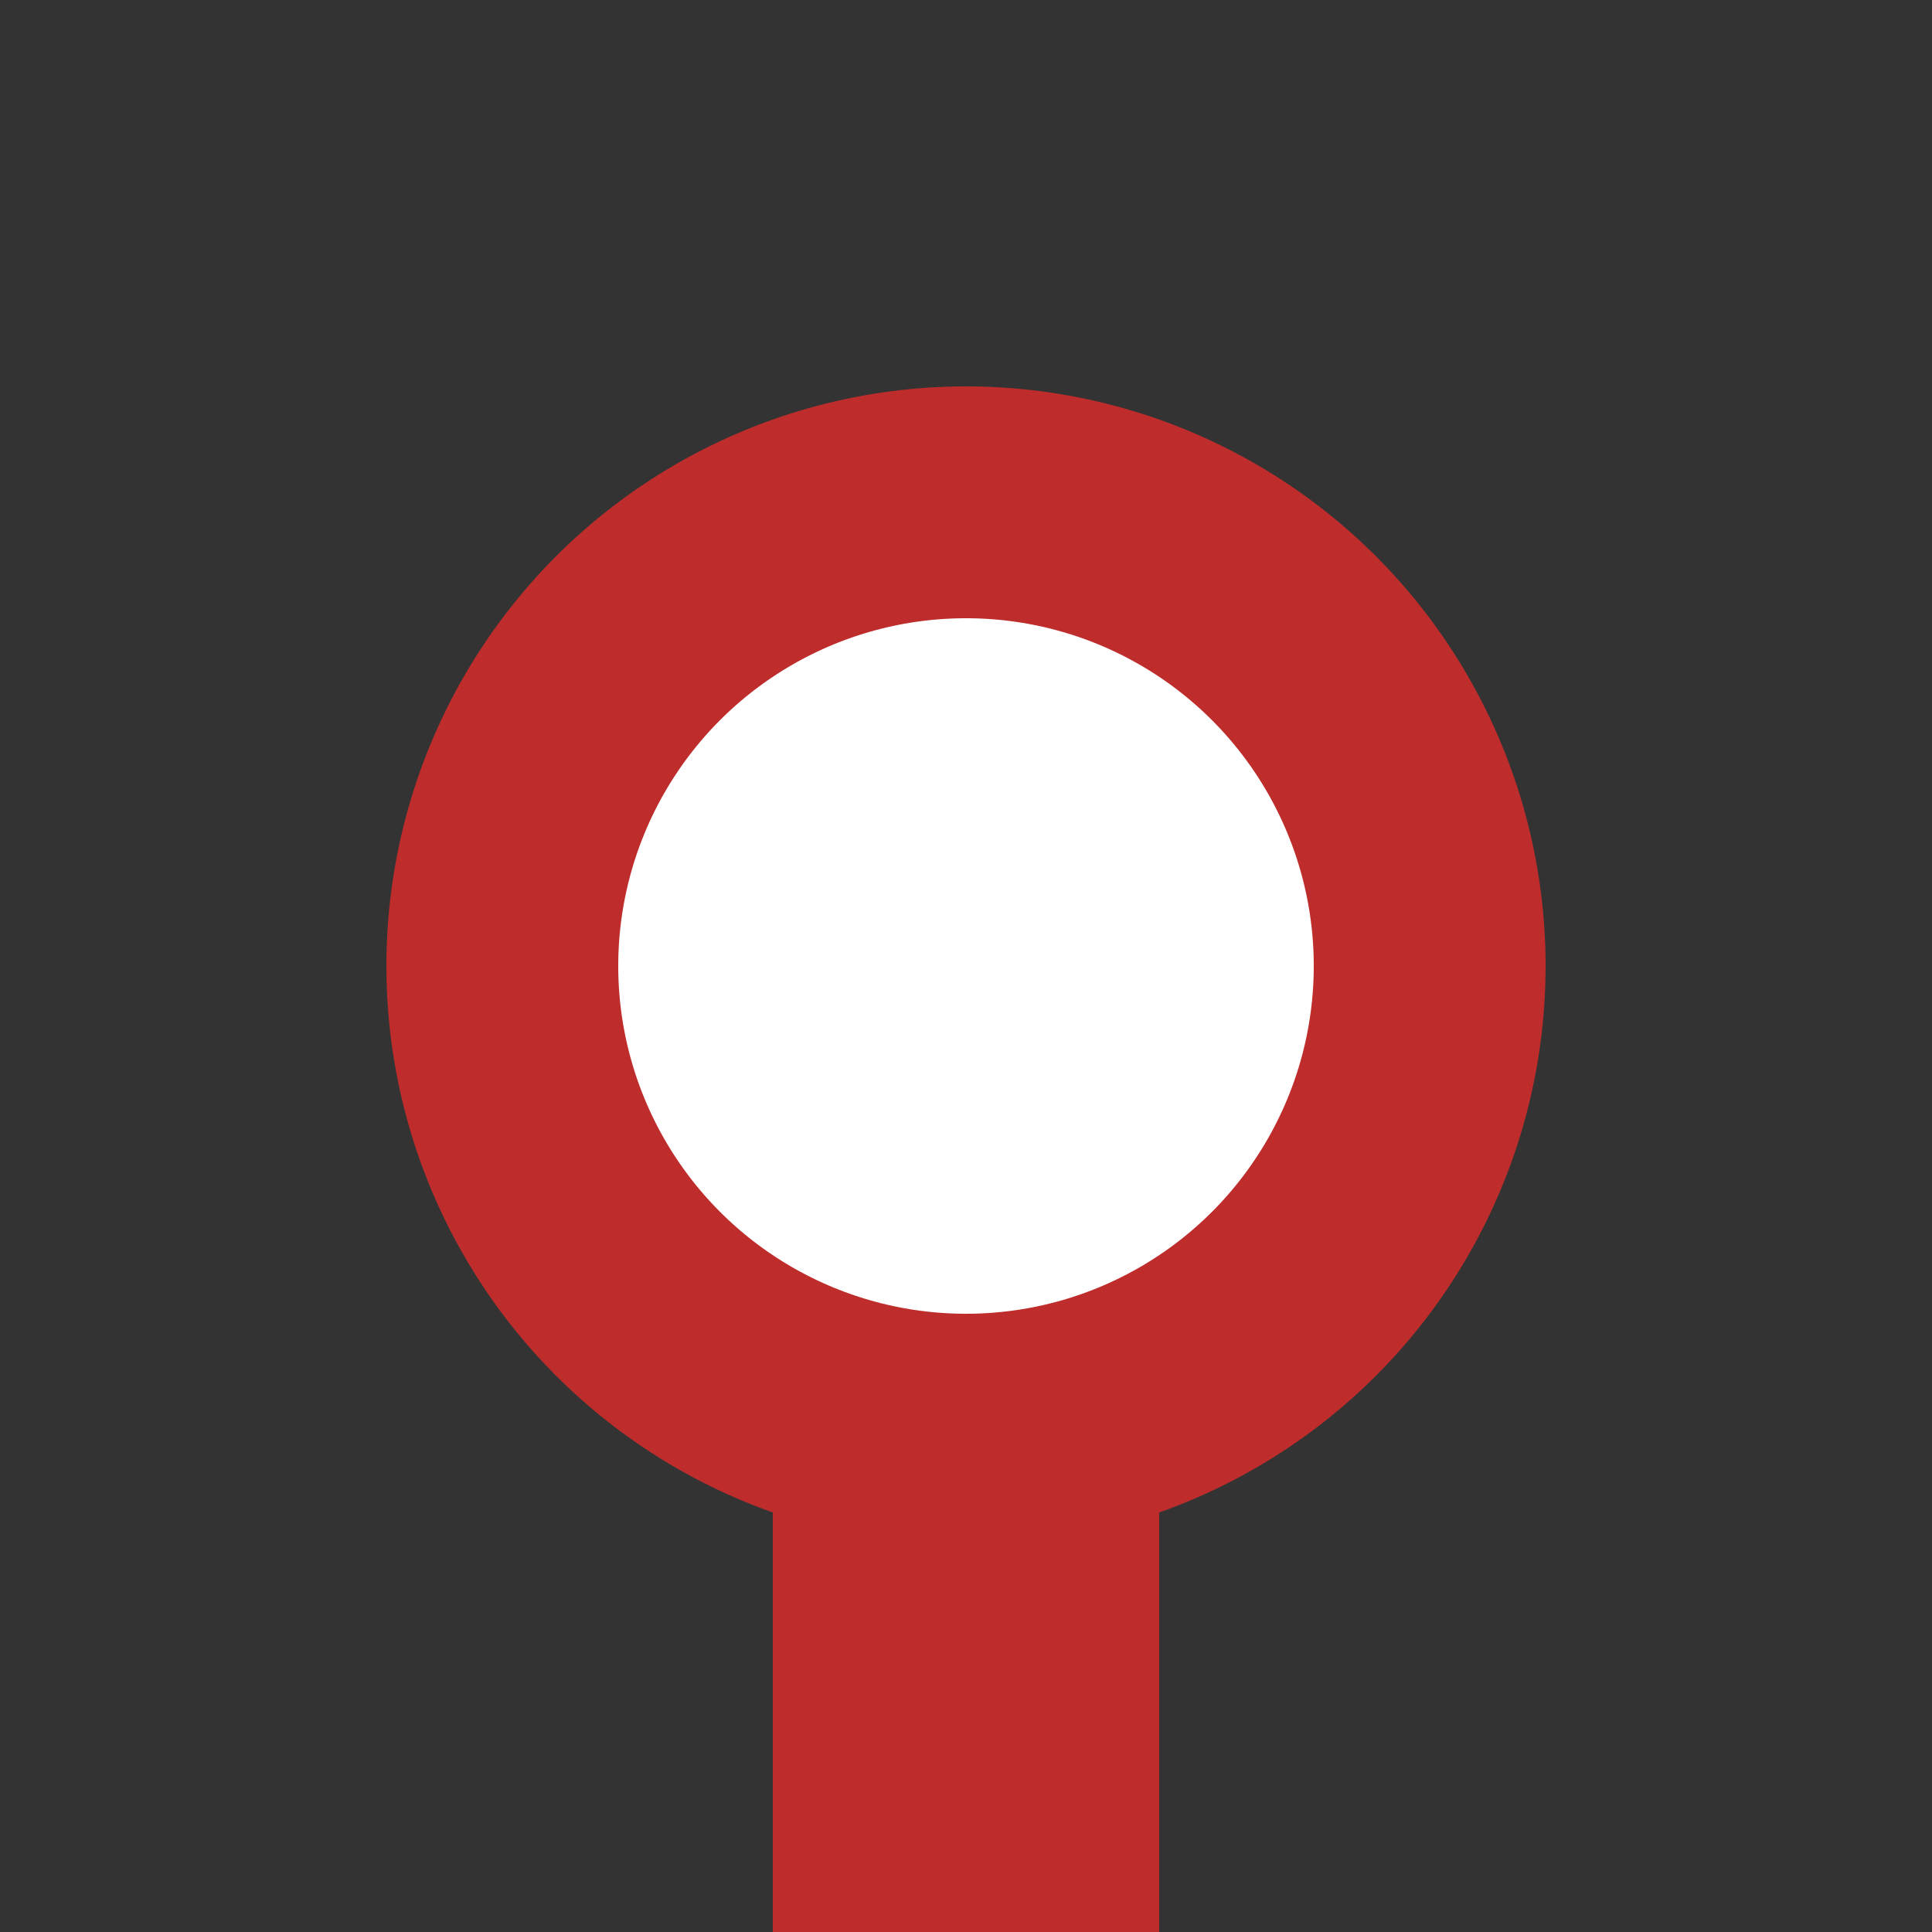
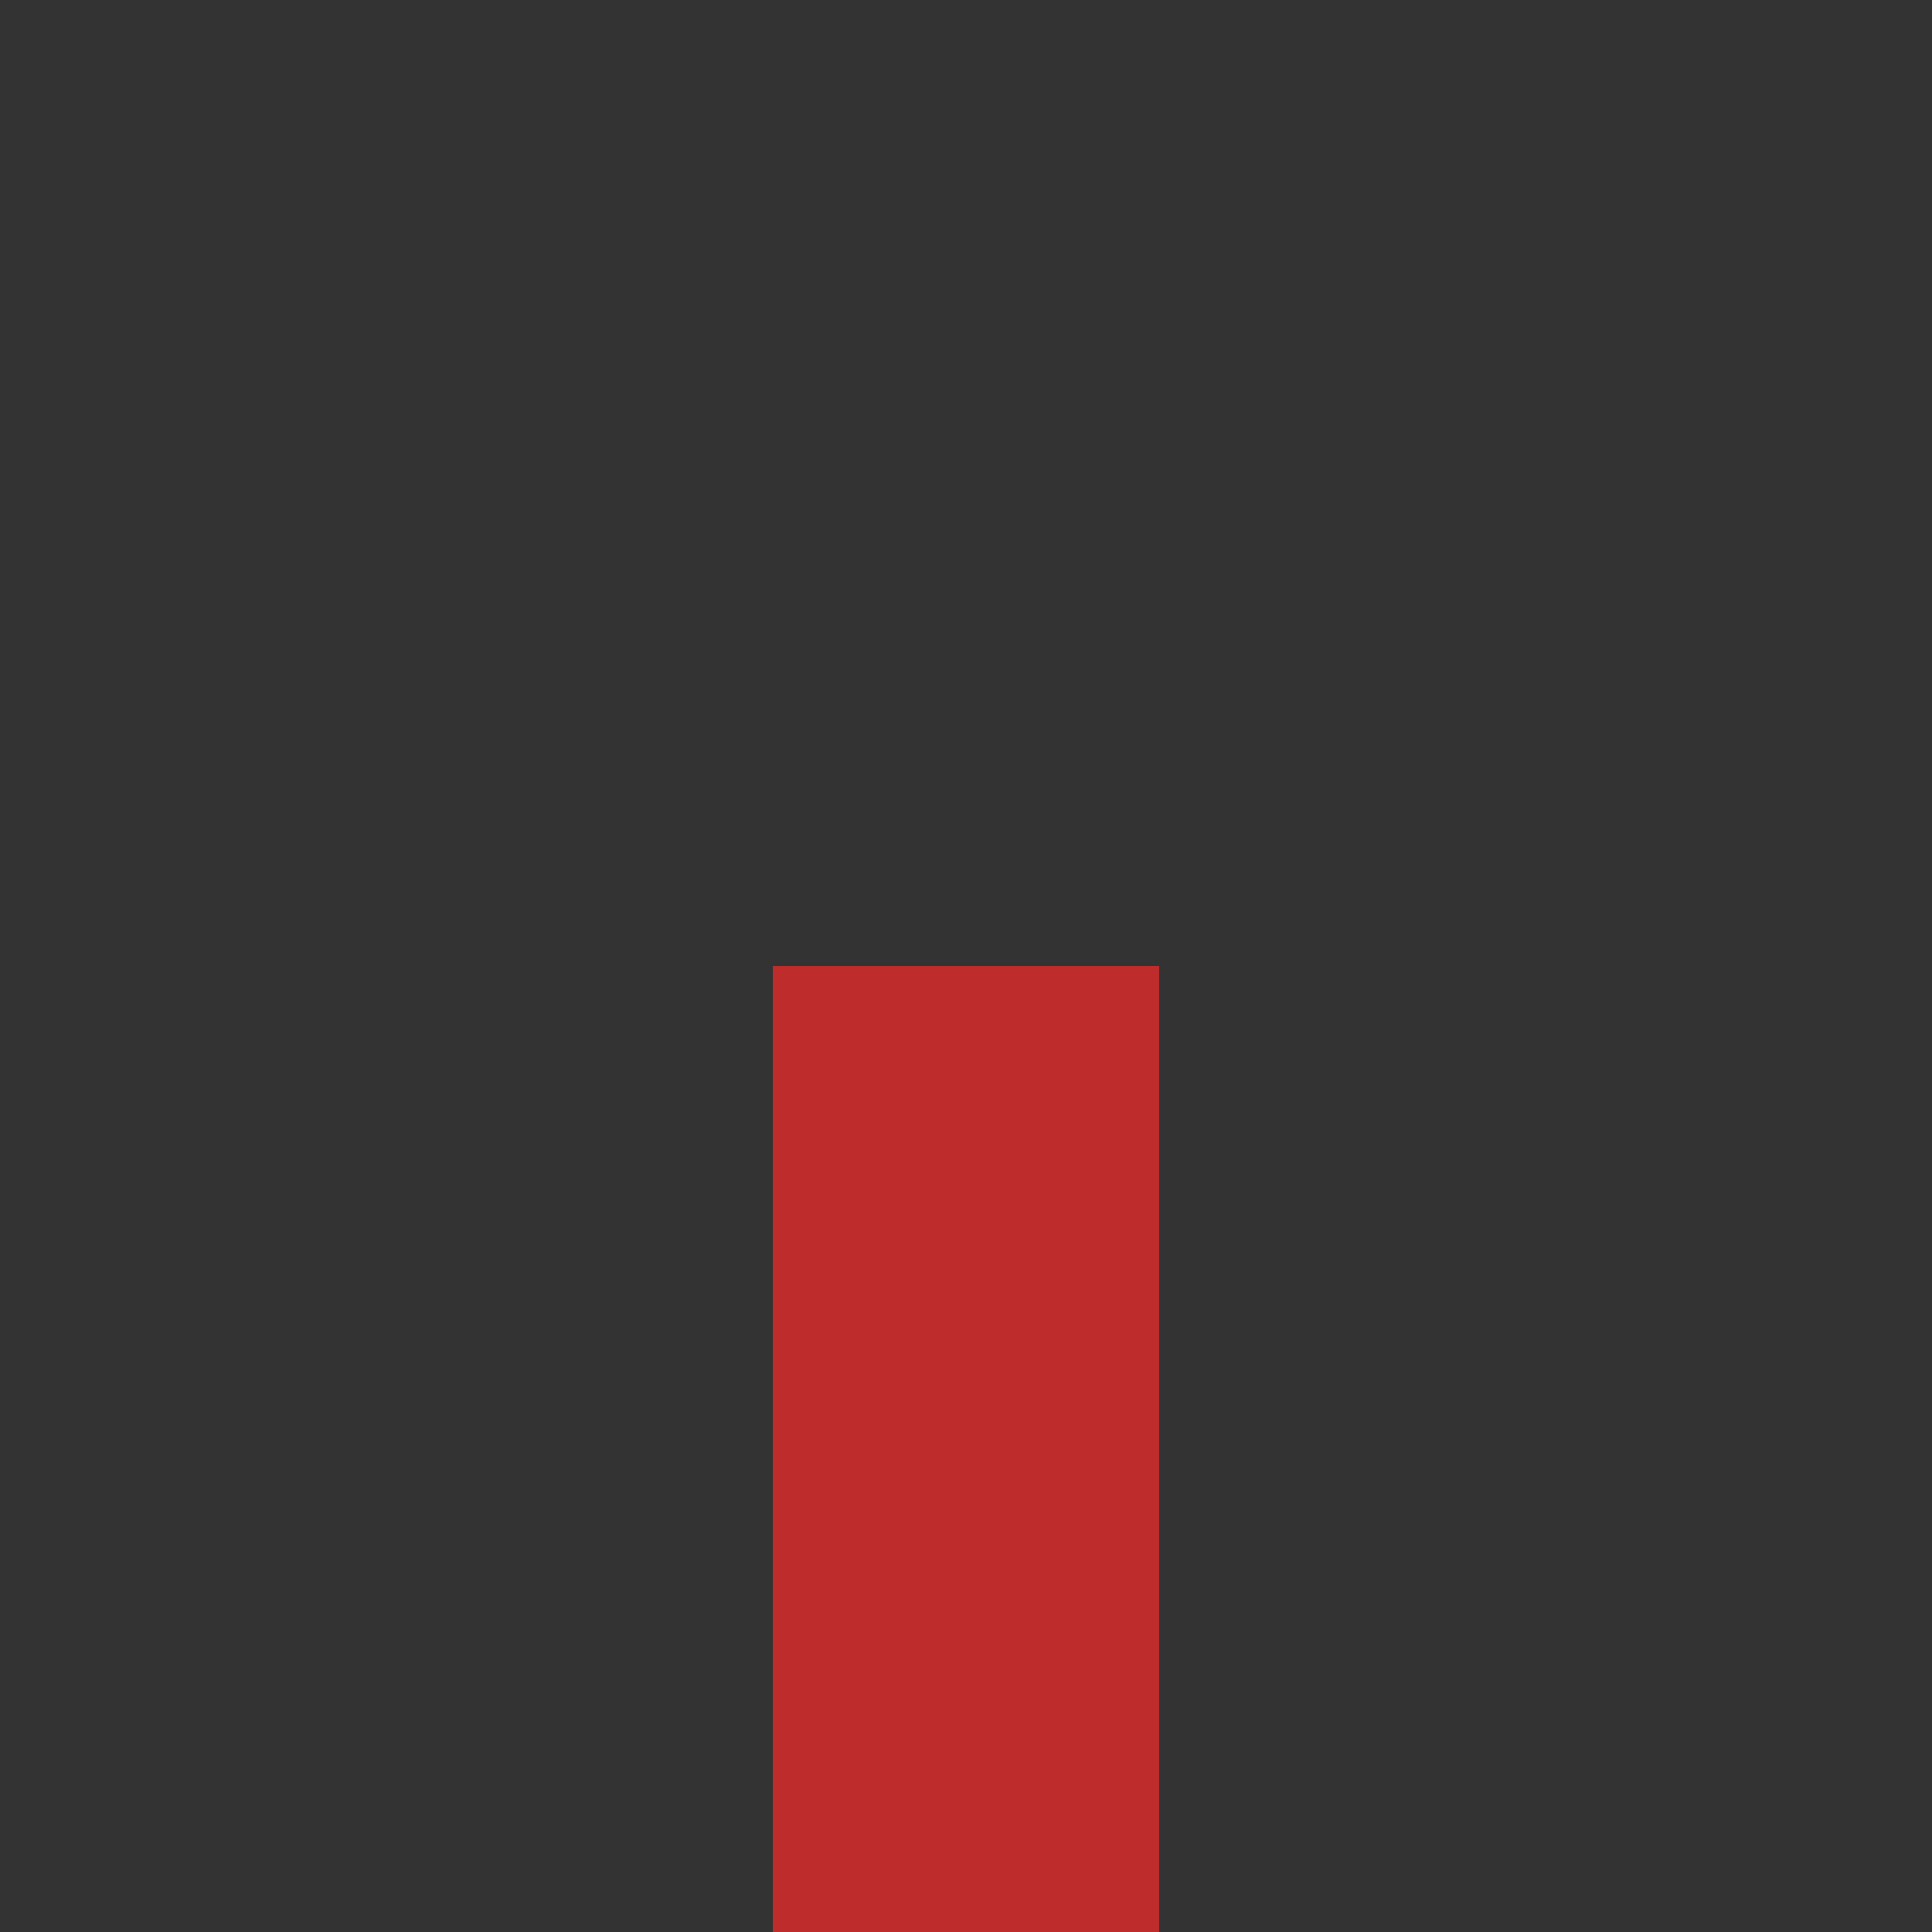
<svg xmlns="http://www.w3.org/2000/svg" width="500" height="500">
  <rect width="100%" height="100%" fill="#333333" stroke="none" />
  <title>KDSTa</title>
  <g stroke="#BE2D2C">
    <path d="M 250,250 V 500" stroke-width="100" />
-     <circle fill="#FFF" cx="250" cy="250" r="120" stroke-width="60" />
  </g>
</svg>